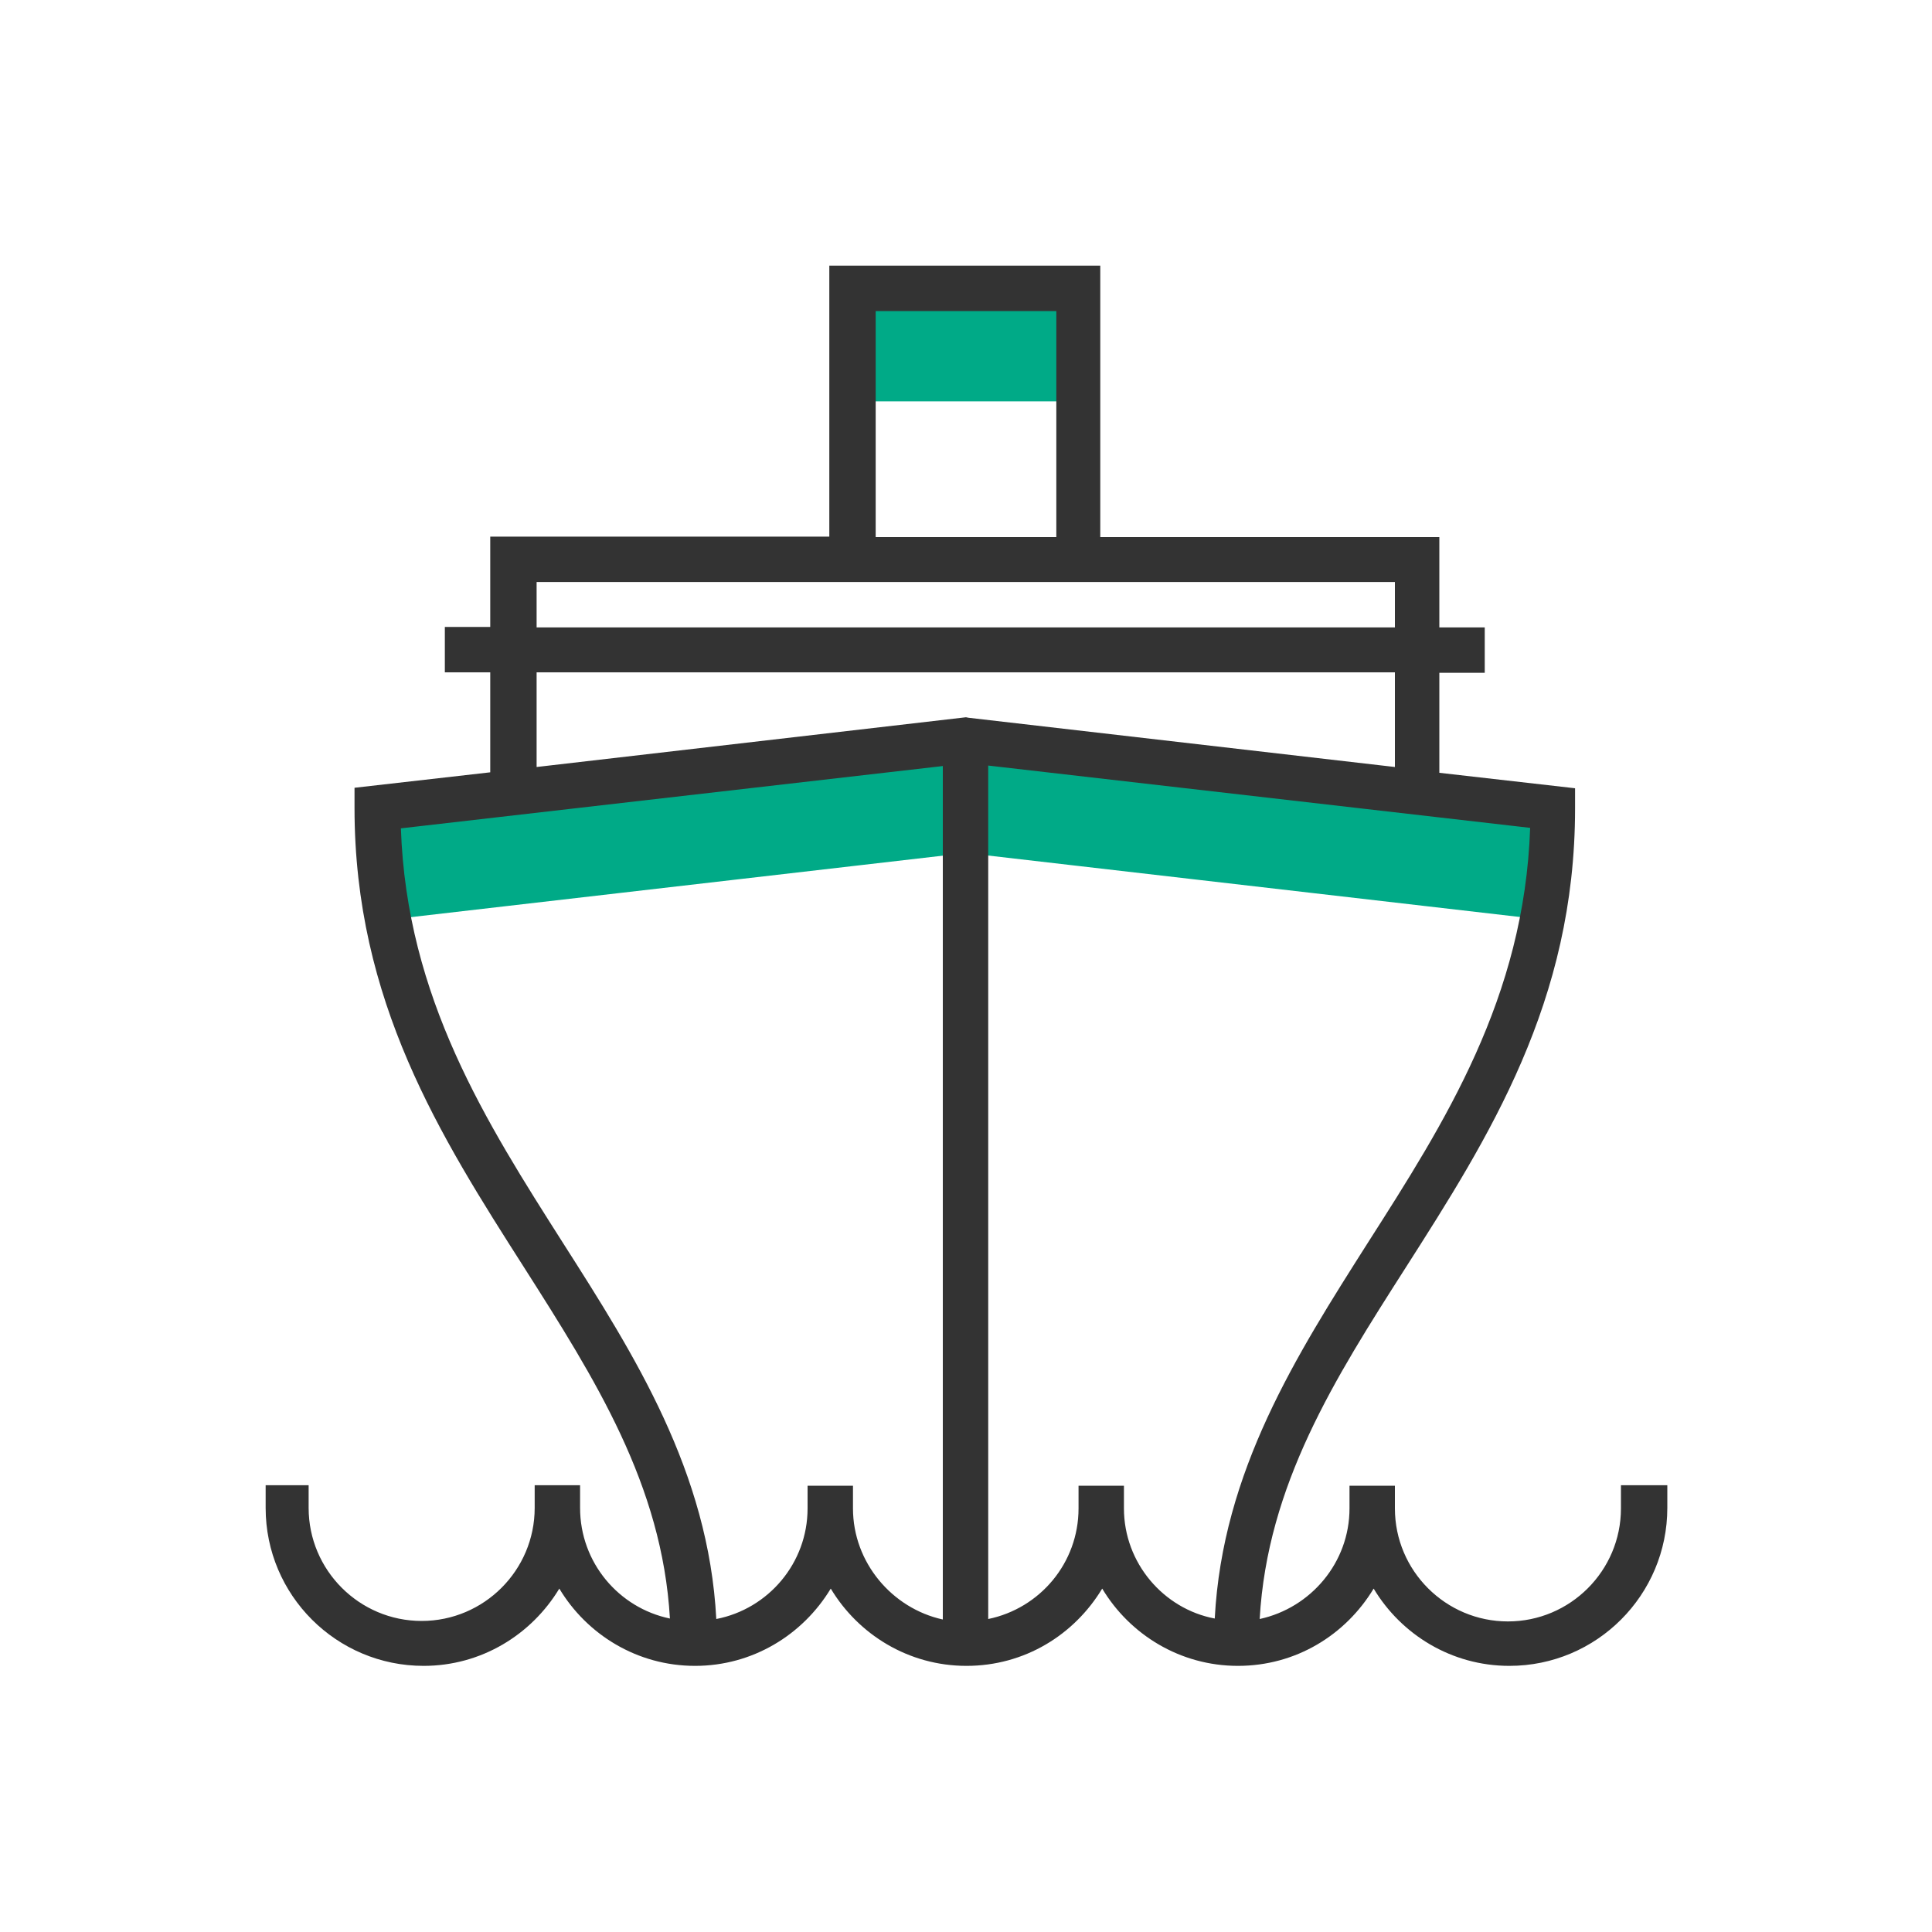
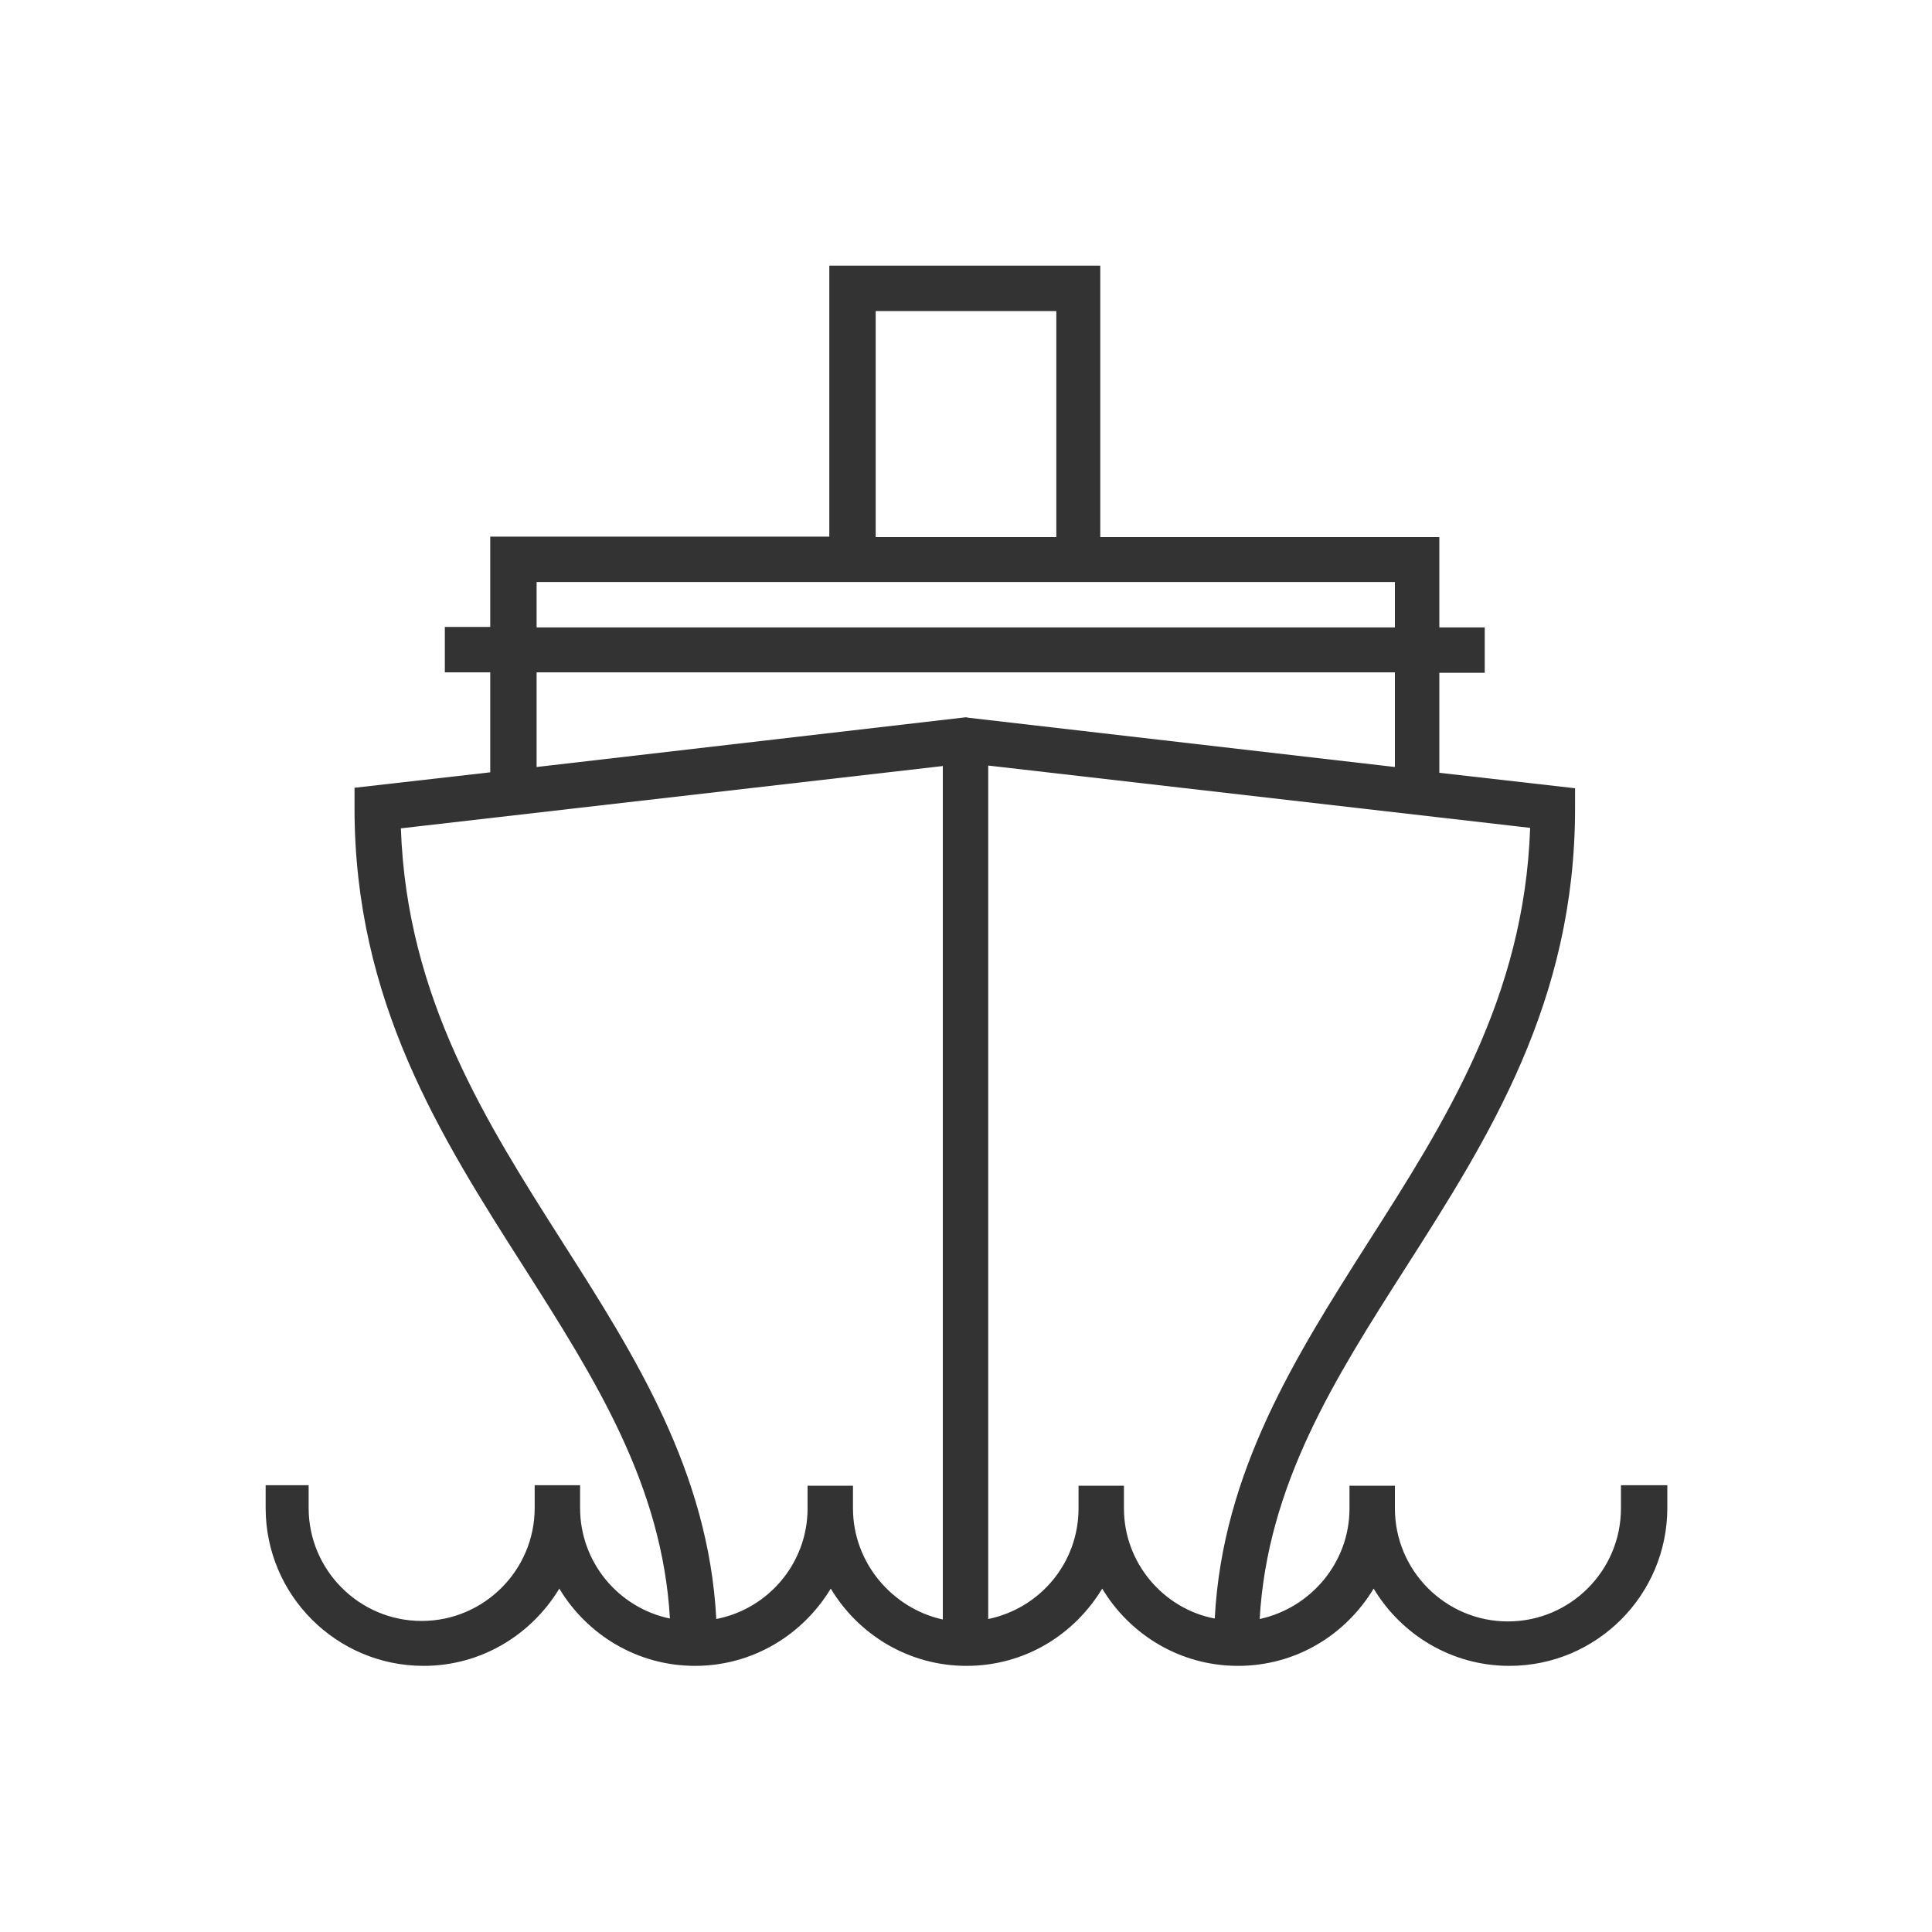
<svg xmlns="http://www.w3.org/2000/svg" id="Capa_1" x="0px" y="0px" viewBox="0 0 400 400" style="enable-background:new 0 0 400 400;" xml:space="preserve">
  <style type="text/css"> .st0{fill:#00AA87;} .st1{fill:#333333;} </style>
  <g>
-     <path class="st0" d="M200,176.6l119.4,13.8c1.4-7.3,2.2-14.9,2.2-23.1l-121.6-14l-121.6,14c0,8.2,0.8,15.9,2.2,23.1L200,176.6z" />
-     <rect x="176.6" y="59.7" class="st0" width="46.8" height="23.4" />
-   </g>
+     </g>
  <path class="st1" d="M335.6,307.6v4.7c0,12.9-10.5,23.4-23.4,23.4c-12.9,0-23.4-10.5-23.4-23.4v-4.7h-9.4v4.7 c0,11.2-8,20.6-18.6,22.9c1.6-27.8,15.5-49.7,30.2-72.7c17.3-27.1,35.1-55.1,35.1-95.1v-4.2l-28.1-3.2v-20.7h9.4v-9.4h-9.4v-18.7 h-70.2V55h-56.1v56.1h-70.2v18.7h-9.4v9.4h9.4v20.7l-28.1,3.2v4.2c0,40,17.8,68,35.1,95.1c14.7,23.1,28.6,45,30.2,72.7 c-10.6-2.2-18.6-11.6-18.6-22.9v-4.7h-9.4v4.7c0,12.9-10.5,23.4-23.4,23.4s-23.4-10.5-23.4-23.4v-4.7H55v4.7 c0,18.1,14.7,32.7,32.7,32.7c11.9,0,22.3-6.4,28.1-16c5.7,9.5,16.1,16,28.1,16c11.9,0,22.3-6.4,28.1-16c5.7,9.5,16.1,16,28.1,16 s22.3-6.4,28.1-16c5.7,9.5,16.1,16,28.1,16s22.3-6.4,28.1-16c5.7,9.5,16.1,16,28.1,16c18.1,0,32.7-14.7,32.7-32.7v-4.7H335.6z M181.3,64.4h37.4v46.8h-37.4V64.4z M111.1,120.5h60.8h56.1h60.8v9.4H111.1V120.5z M111.1,139.2h177.7v19.6l-88.3-10.2l-0.5-0.1 l-88.9,10.3V139.2z M176.6,312.3v-4.7h-9.4v4.7c0,11.3-8.1,20.8-18.9,22.9c-1.6-30.5-16.9-54.6-31.7-77.8 c-15.9-25-32.4-50.8-33.6-85.9l112.2-12.9v176.7C184.7,333,176.6,323.5,176.6,312.3z M232.7,312.3v-4.7h-9.4v4.7 c0,11.3-8,20.7-18.7,22.9V158.5l112.2,12.9c-1.2,35.2-17.7,61-33.6,85.9c-14.8,23.3-30.1,47.3-31.7,77.8 C240.9,333.1,232.7,323.6,232.7,312.3z" />
</svg>